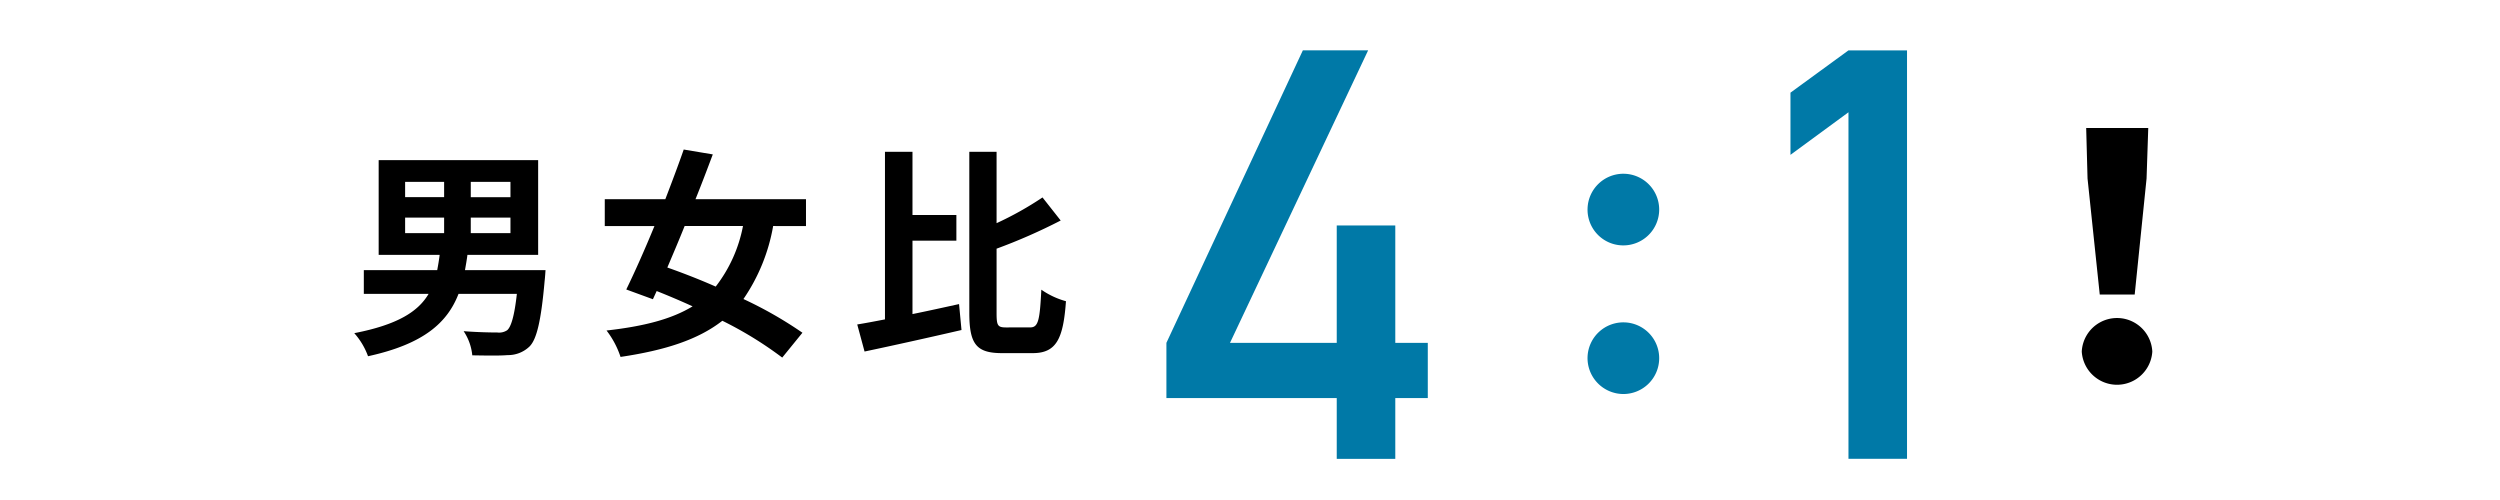
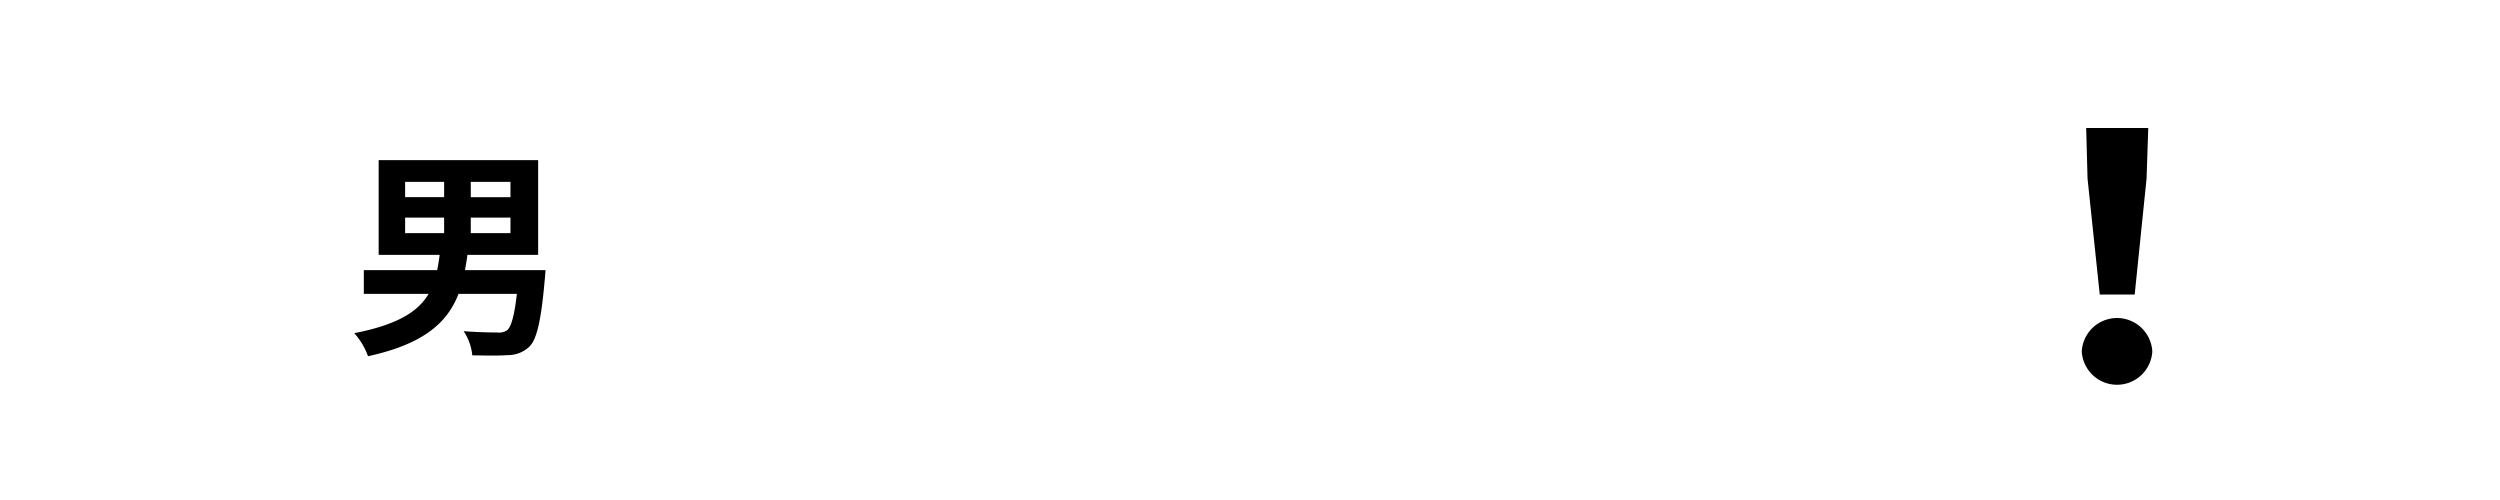
<svg xmlns="http://www.w3.org/2000/svg" viewBox="0 0 250 50" width="250" height="50">
  <defs>
    <clipPath id="clip-path">
      <rect id="Rectangle_2411" data-name="Rectangle 2411" width="250" height="50" transform="translate(116 2616)" fill="none" stroke="#707070" stroke-width="1" />
    </clipPath>
  </defs>
  <g id="Mask_Group_26" data-name="Mask Group 26" transform="translate(-116 -2616)" clip-path="url(#clip-path)">
    <g id="Group_896" data-name="Group 896" transform="translate(151.429 2621.036)">
      <path id="Path_730" data-name="Path 730" d="M321.3,499.254s-.044.71-.088,1.065c-.355,4.037-.8,5.855-1.509,6.565a3.094,3.094,0,0,1-2.2.865c-.776.068-2.129.046-3.527.022a5.225,5.225,0,0,0-.865-2.416c1.376.109,2.773.133,3.373.133a1.462,1.462,0,0,0,.975-.223c.4-.333.732-1.441.975-3.638H312.6c-1.11,2.861-3.461,5.014-9.049,6.234a7.083,7.083,0,0,0-1.376-2.307c4.326-.843,6.389-2.153,7.432-3.927h-6.477v-2.374h7.34c.09-.486.179-1,.245-1.531h-6.1v-9.469h15.948v9.469H313.49c-.066.534-.155,1.021-.245,1.531Zm-14.04-7.3h3.9v-1.531h-3.9Zm0,3.6h3.9V494h-3.9Zm10.534-5.127h-3.969v1.531h3.969Zm0,3.573h-3.969v1.553h3.969Z" transform="translate(-302.177 -477.274)" />
-       <path id="Path_731" data-name="Path 731" d="M332.626,495.328a18.46,18.46,0,0,1-2.972,7.3,40.179,40.179,0,0,1,5.9,3.371l-2.02,2.484a37.483,37.483,0,0,0-5.988-3.682c-2.418,1.886-5.7,2.95-10.181,3.616a8.9,8.9,0,0,0-1.4-2.641c3.728-.421,6.5-1.132,8.606-2.418q-1.83-.831-3.592-1.529l-.377.819-2.663-.975c.843-1.73,1.842-3.969,2.817-6.343h-4.968v-2.685h6.056c.664-1.732,1.308-3.437,1.84-4.968l2.907.488c-.534,1.421-1.111,2.95-1.731,4.481H335.91v2.685Zm-8.851,0c-.576,1.441-1.174,2.839-1.73,4.148,1.509.532,3.172,1.174,4.836,1.908a14.227,14.227,0,0,0,2.729-6.056Z" transform="translate(-290.74 -477.761)" />
-       <path id="Path_732" data-name="Path 732" d="M335.034,504.031c1.529-.311,3.126-.664,4.657-1l.245,2.594c-3.351.777-6.965,1.575-9.694,2.151l-.732-2.707c.821-.133,1.752-.309,2.773-.508V487.8h2.751v6.321h4.39v2.572h-4.39Zm11.778,1.332c.819,0,.953-.756,1.108-3.772a8,8,0,0,0,2.462,1.154c-.267,3.748-.953,5.191-3.327,5.191H344c-2.574,0-3.283-.887-3.283-4.037V487.8h2.727v7.141a33.116,33.116,0,0,0,4.593-2.574l1.818,2.307a56.22,56.22,0,0,1-6.411,2.817v6.433c0,1.264.112,1.443.955,1.443Z" transform="translate(-279.215 -477.659)" />
-       <path id="Path_733" data-name="Path 733" d="M346.312,511.535l13.644-29.248h6.527l-13.812,29.248h10.674V499.8H369.2v11.738h3.25v5.518H369.2v6.08h-5.855v-6.08H346.312Z" transform="translate(-265.1 -482.287)" fill="#0079a7" />
-       <path id="Path_734" data-name="Path 734" d="M369.2,492.58a3.582,3.582,0,1,1,3.559,3.717A3.571,3.571,0,0,1,369.2,492.58Zm0,14.824a3.583,3.583,0,1,1,3.559,3.756A3.593,3.593,0,0,1,369.2,507.4Z" transform="translate(-245.872 -476.794)" fill="#0079a7" />
-       <path id="Path_735" data-name="Path 735" d="M380.227,492.737v-6.219l5.8-4.23h5.855v40.846h-5.855V488.477Z" transform="translate(-236.609 -482.287)" fill="#0079a7" />
      <path id="Path_736" data-name="Path 736" d="M396.057,508.86a3.532,3.532,0,0,1,7.055,0,3.534,3.534,0,0,1-7.055,0Zm.578-17.3-.136-5.055h6.207l-.169,5.055-1.187,11.6h-3.494Z" transform="translate(-223.31 -478.74)" />
    </g>
  </g>
</svg>